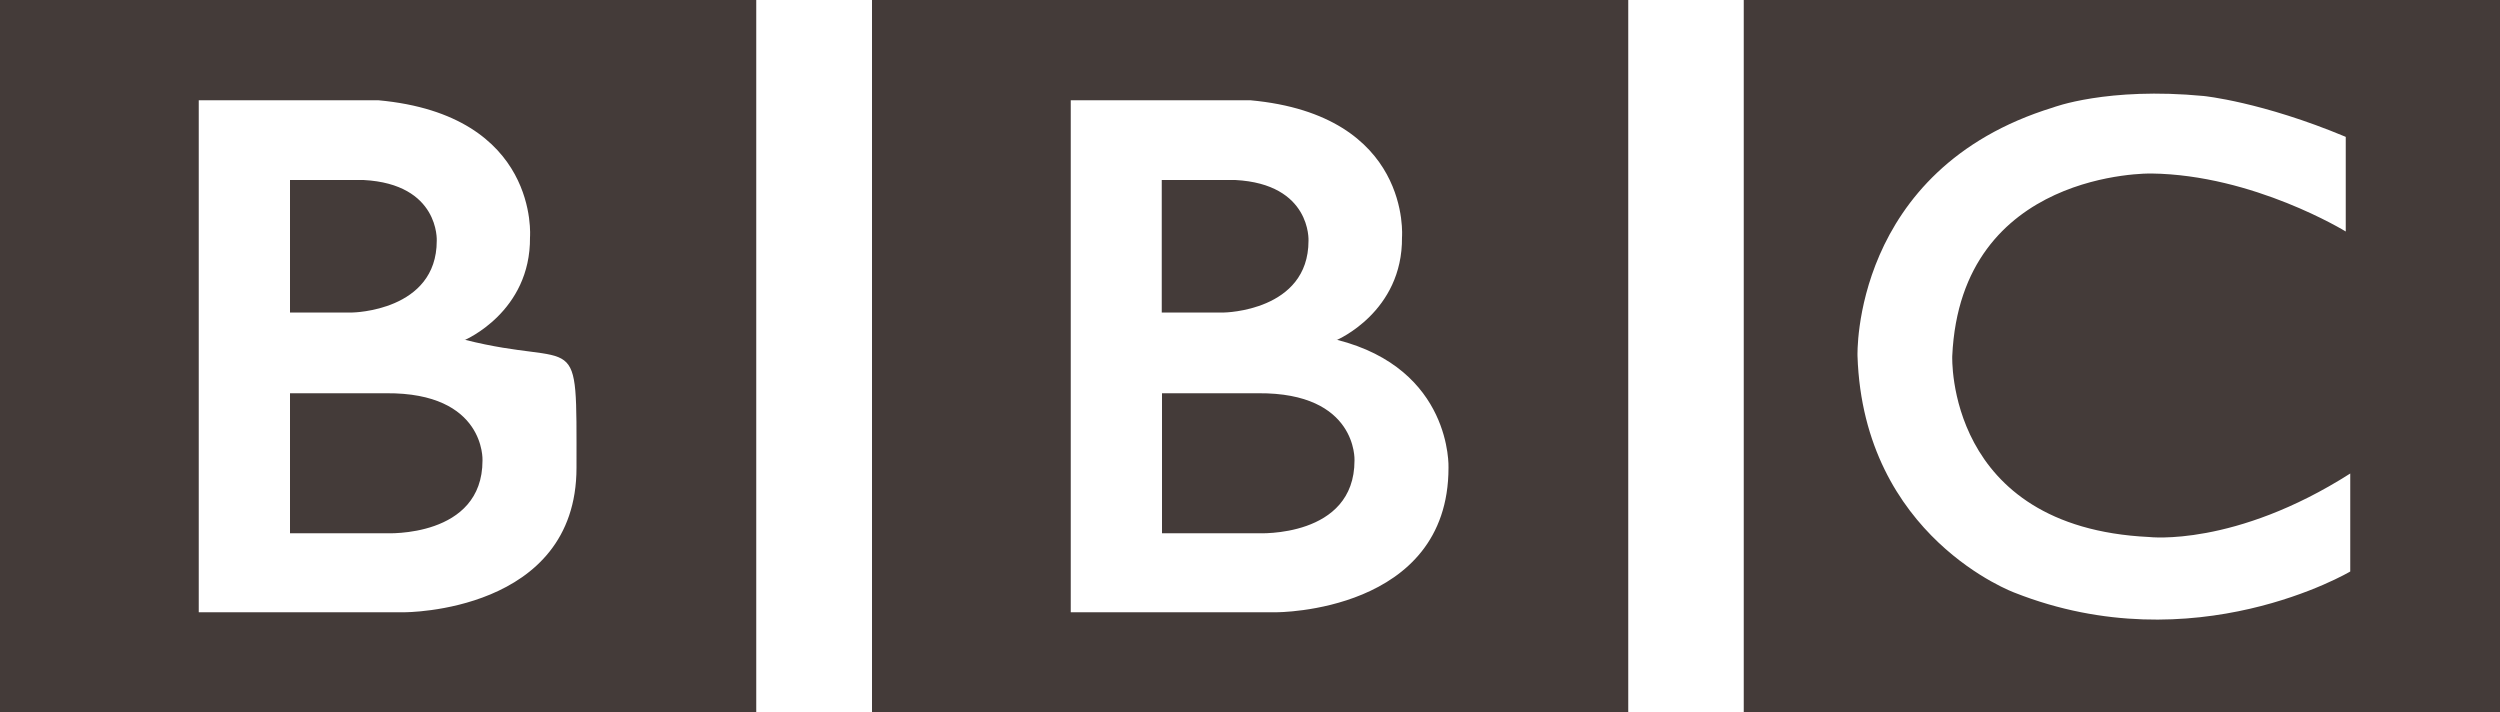
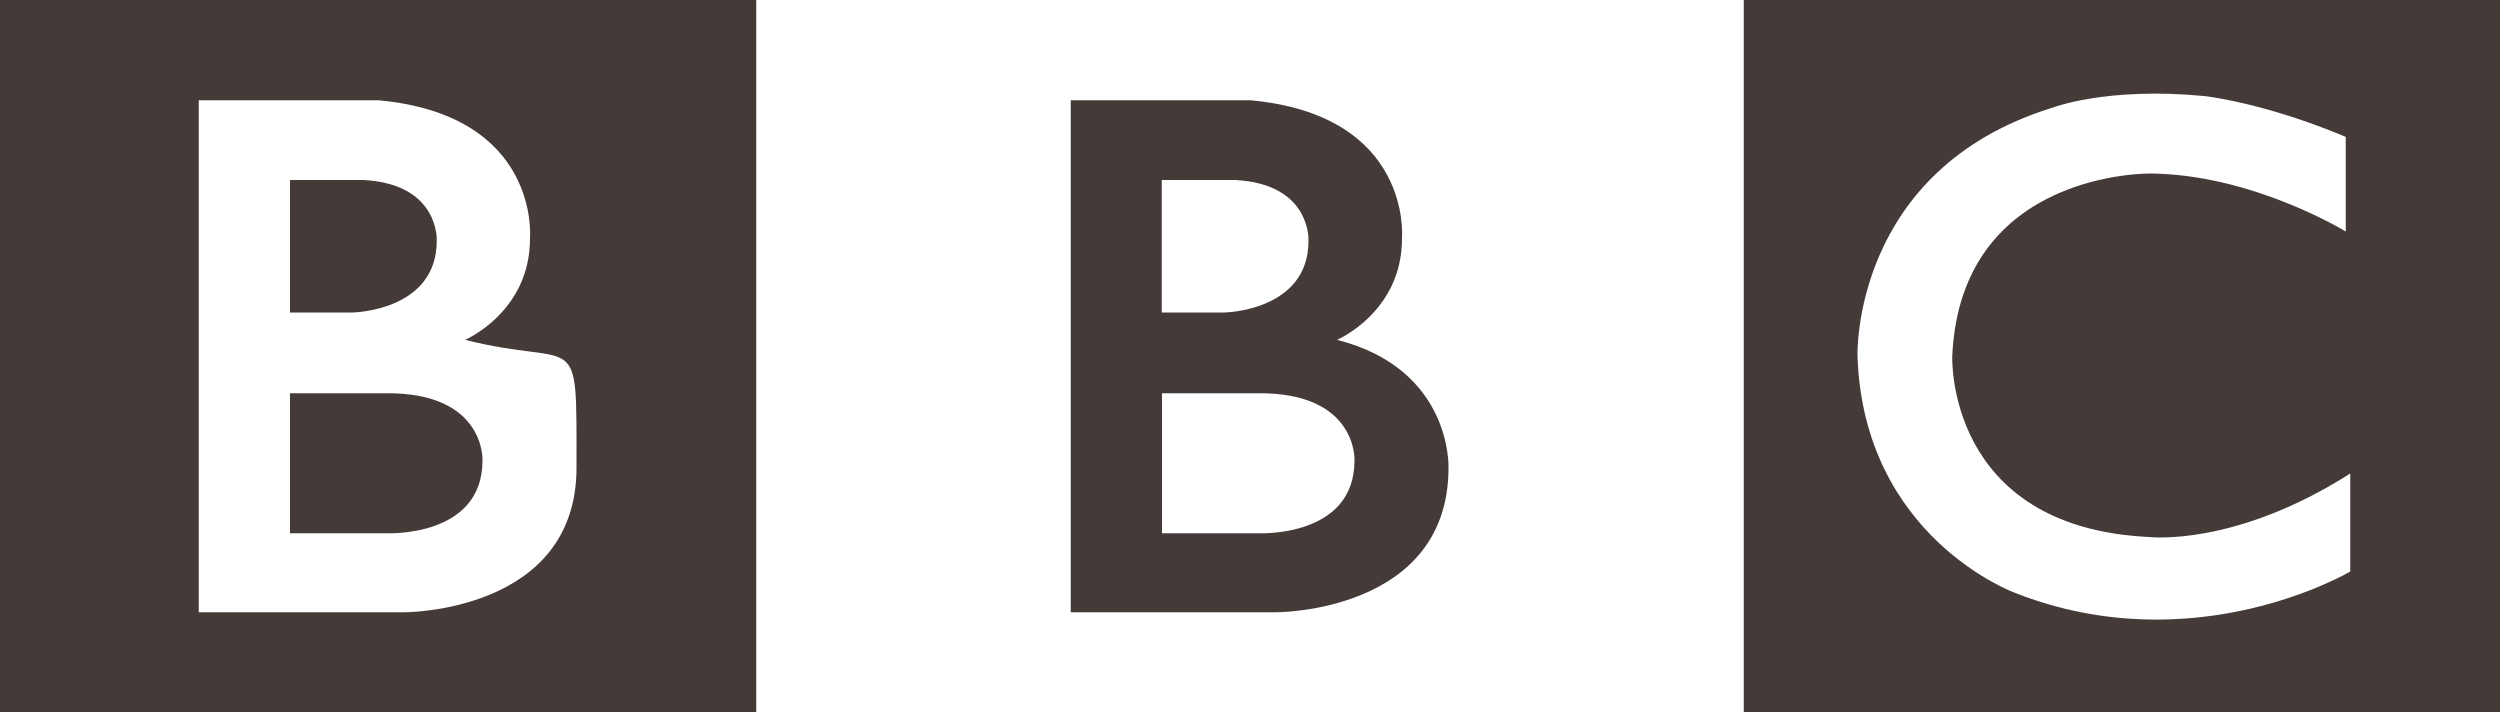
<svg xmlns="http://www.w3.org/2000/svg" id="Layer_1" data-name="Layer 1" version="1.1" viewBox="0 0 1000 285">
  <defs>
    <style>
      .cls-1 {
        fill: #443b39;
        stroke-width: 0px;
      }
    </style>
  </defs>
-   <path class="cls-1" d="M541.8,184.2c0,31-38.5,29.1-38.5,29.1h-38.5v-56h38.5c39.7-.3,38.5,26.8,38.5,26.8M464.7,72h29.4c30.5,1.6,29.3,24.3,29.3,24.3,0,28.2-33.7,28.7-33.7,28.7h-25v-53ZM534.7,136s26.4-11.2,26.1-41.1c0,0,4-48.9-60.7-54.8h-71.8v204.8h82.3s68.8.2,68.8-57.8c0,0,1.6-39.5-44.7-51.2M348.8,0h302.5v285h-302.5V0ZM193,184.2c0,31-38.5,29.1-38.5,29.1h-38.5v-56h38.5c39.7-.3,38.5,26.8,38.5,26.8M116,72h29.4c30.5,1.6,29.3,24.3,29.3,24.3,0,28.2-33.7,28.7-33.7,28.7h-25v-53h0ZM185.9,136s26.4-11.2,26.1-41.1c0,0,4-48.9-60.7-54.8h-71.8v204.8h82.3s68.8.2,68.8-57.8,1.6-39.5-44.7-51.2M0,0h302.5v285H0V0ZM938.3,54.8v37.8s-36.9-22.7-77.8-23.2c0,0-76.2-1.5-79.6,73,0,0-2.8,68.5,78.7,72.4,0,0,34.2,4.1,80.5-25.4v39.2s-62.2,36.9-134.2,8.5c0,0-60.5-22.1-62.9-94.7,0,0-2.5-74.6,78.2-99.4,0,0,21.6-8.3,60.3-4.6,0,0,23.2,2.3,56.7,16.3M697.5,285h302.5V0h-302.5v285Z" />
+   <path class="cls-1" d="M541.8,184.2c0,31-38.5,29.1-38.5,29.1h-38.5v-56h38.5c39.7-.3,38.5,26.8,38.5,26.8M464.7,72h29.4c30.5,1.6,29.3,24.3,29.3,24.3,0,28.2-33.7,28.7-33.7,28.7h-25v-53ZM534.7,136s26.4-11.2,26.1-41.1c0,0,4-48.9-60.7-54.8h-71.8v204.8h82.3s68.8.2,68.8-57.8c0,0,1.6-39.5-44.7-51.2M348.8,0h302.5h-302.5V0ZM193,184.2c0,31-38.5,29.1-38.5,29.1h-38.5v-56h38.5c39.7-.3,38.5,26.8,38.5,26.8M116,72h29.4c30.5,1.6,29.3,24.3,29.3,24.3,0,28.2-33.7,28.7-33.7,28.7h-25v-53h0ZM185.9,136s26.4-11.2,26.1-41.1c0,0,4-48.9-60.7-54.8h-71.8v204.8h82.3s68.8.2,68.8-57.8,1.6-39.5-44.7-51.2M0,0h302.5v285H0V0ZM938.3,54.8v37.8s-36.9-22.7-77.8-23.2c0,0-76.2-1.5-79.6,73,0,0-2.8,68.5,78.7,72.4,0,0,34.2,4.1,80.5-25.4v39.2s-62.2,36.9-134.2,8.5c0,0-60.5-22.1-62.9-94.7,0,0-2.5-74.6,78.2-99.4,0,0,21.6-8.3,60.3-4.6,0,0,23.2,2.3,56.7,16.3M697.5,285h302.5V0h-302.5v285Z" />
</svg>